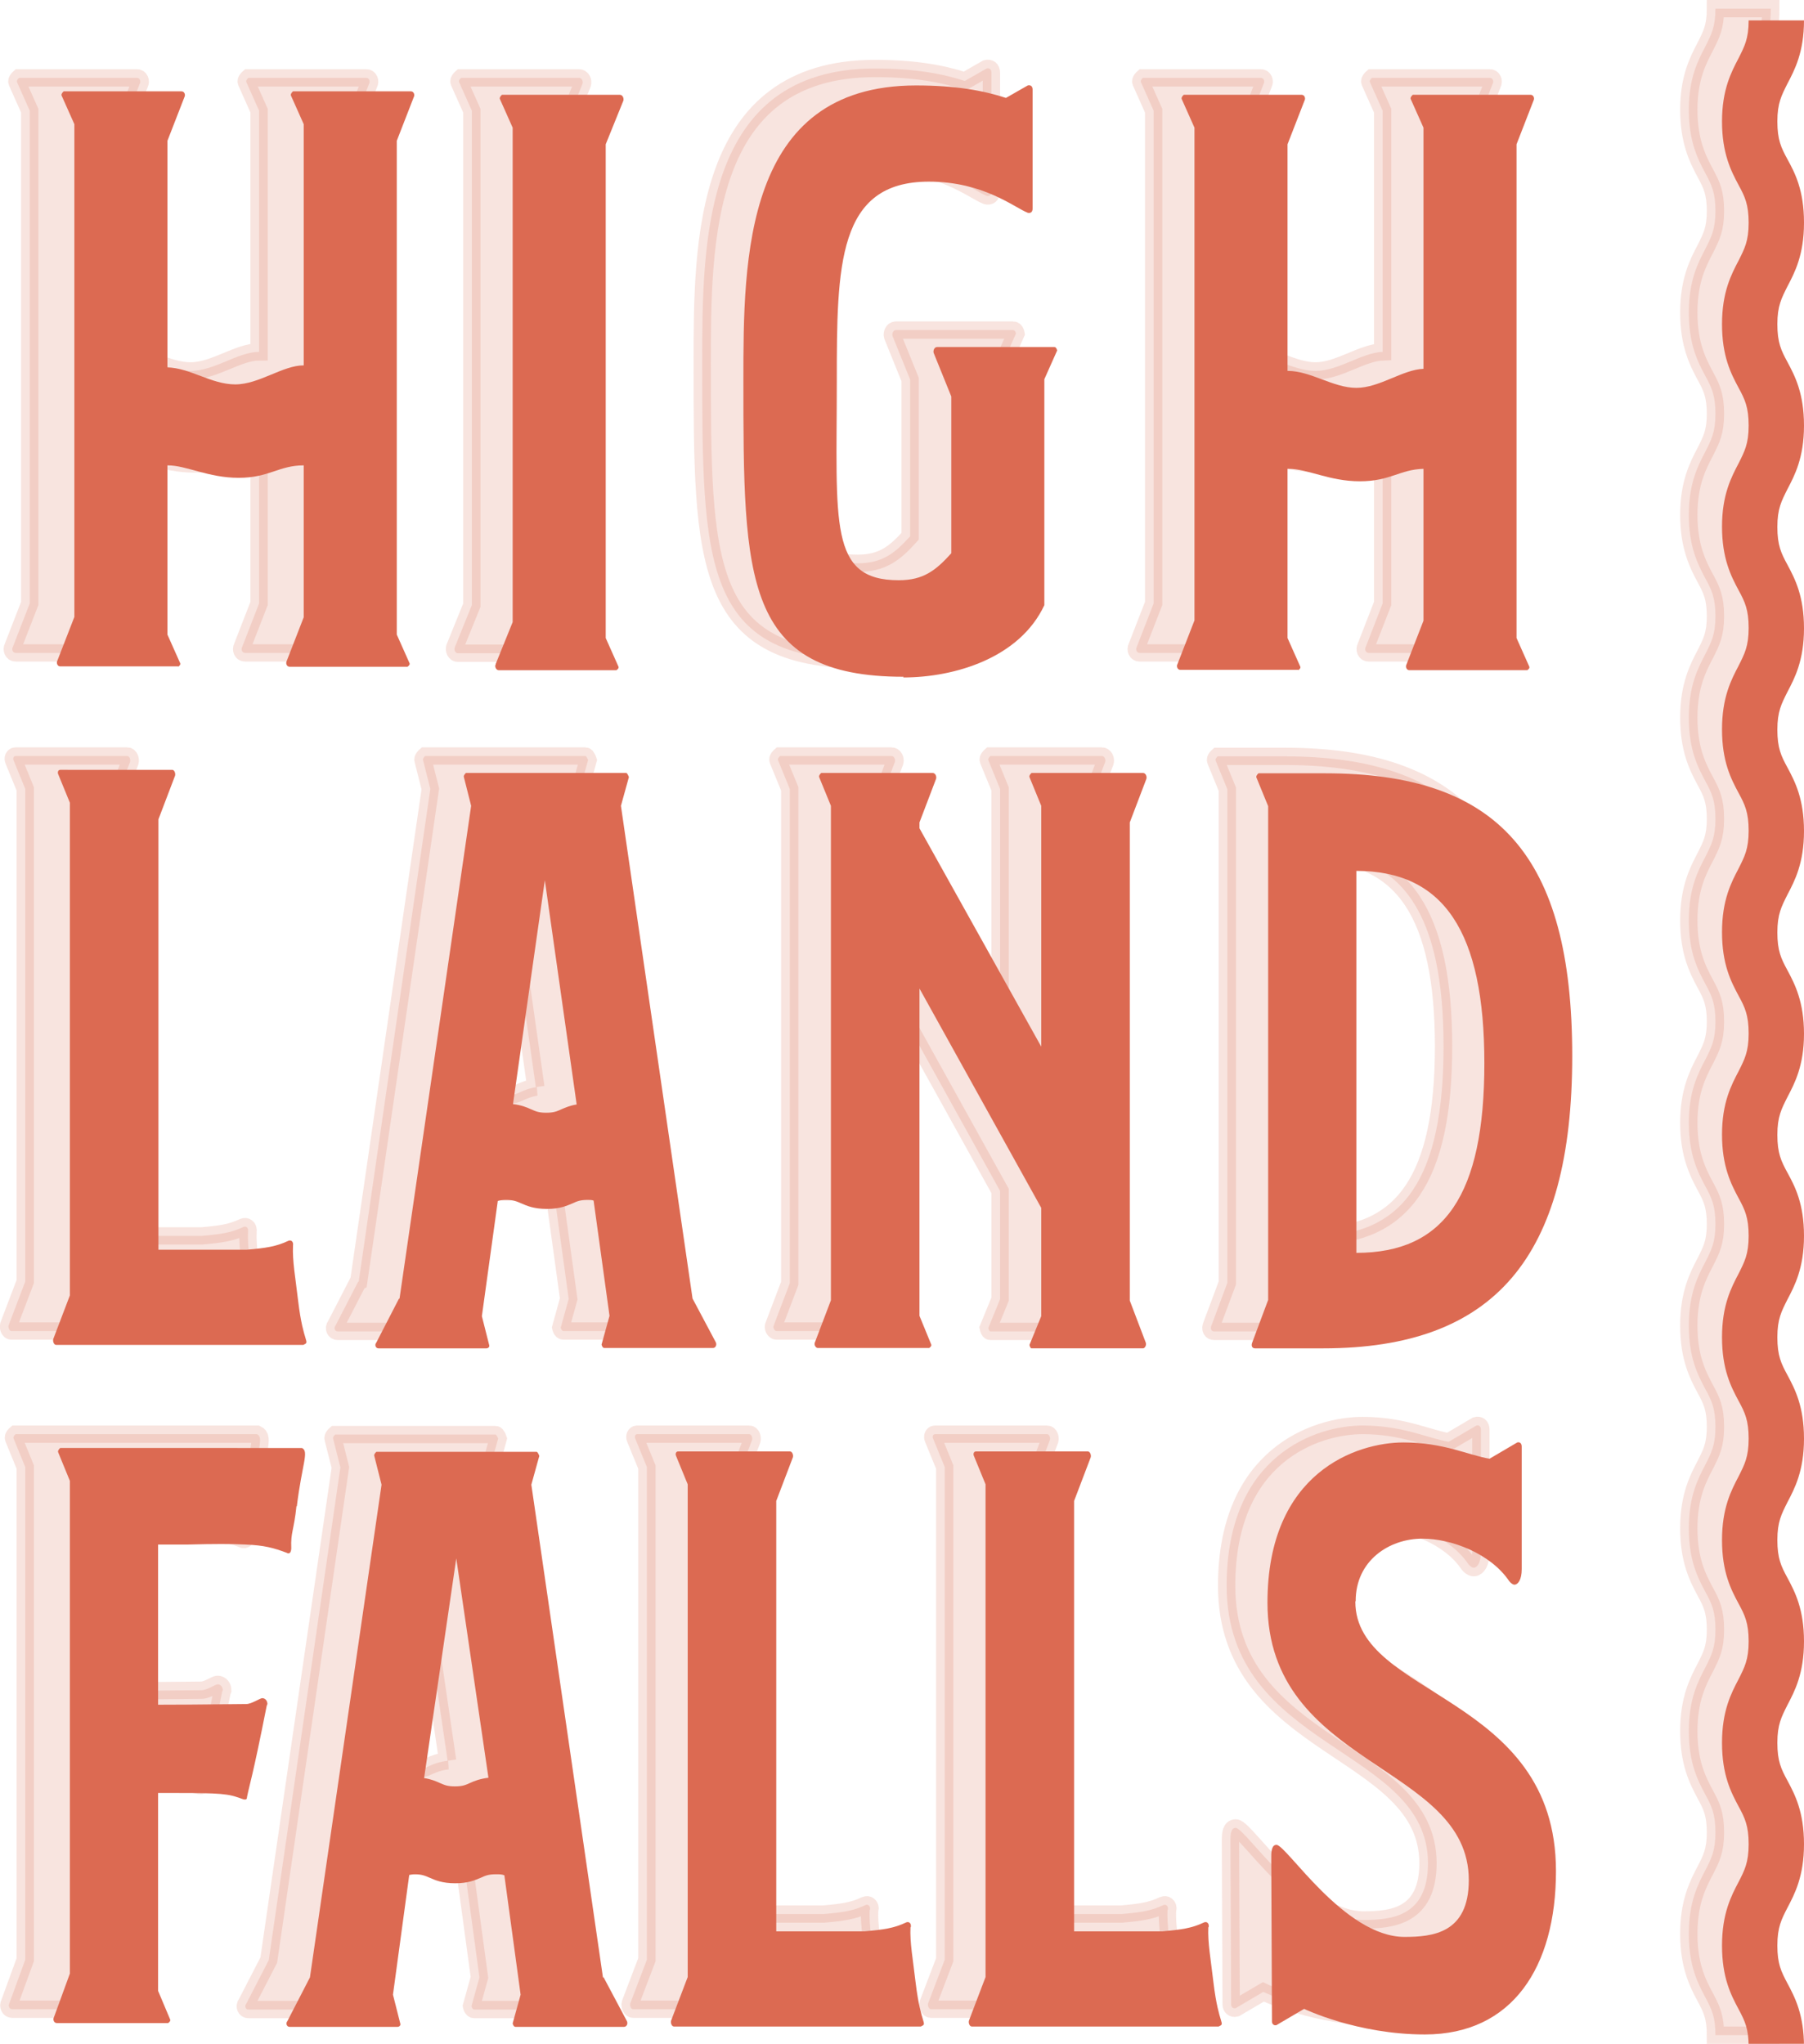
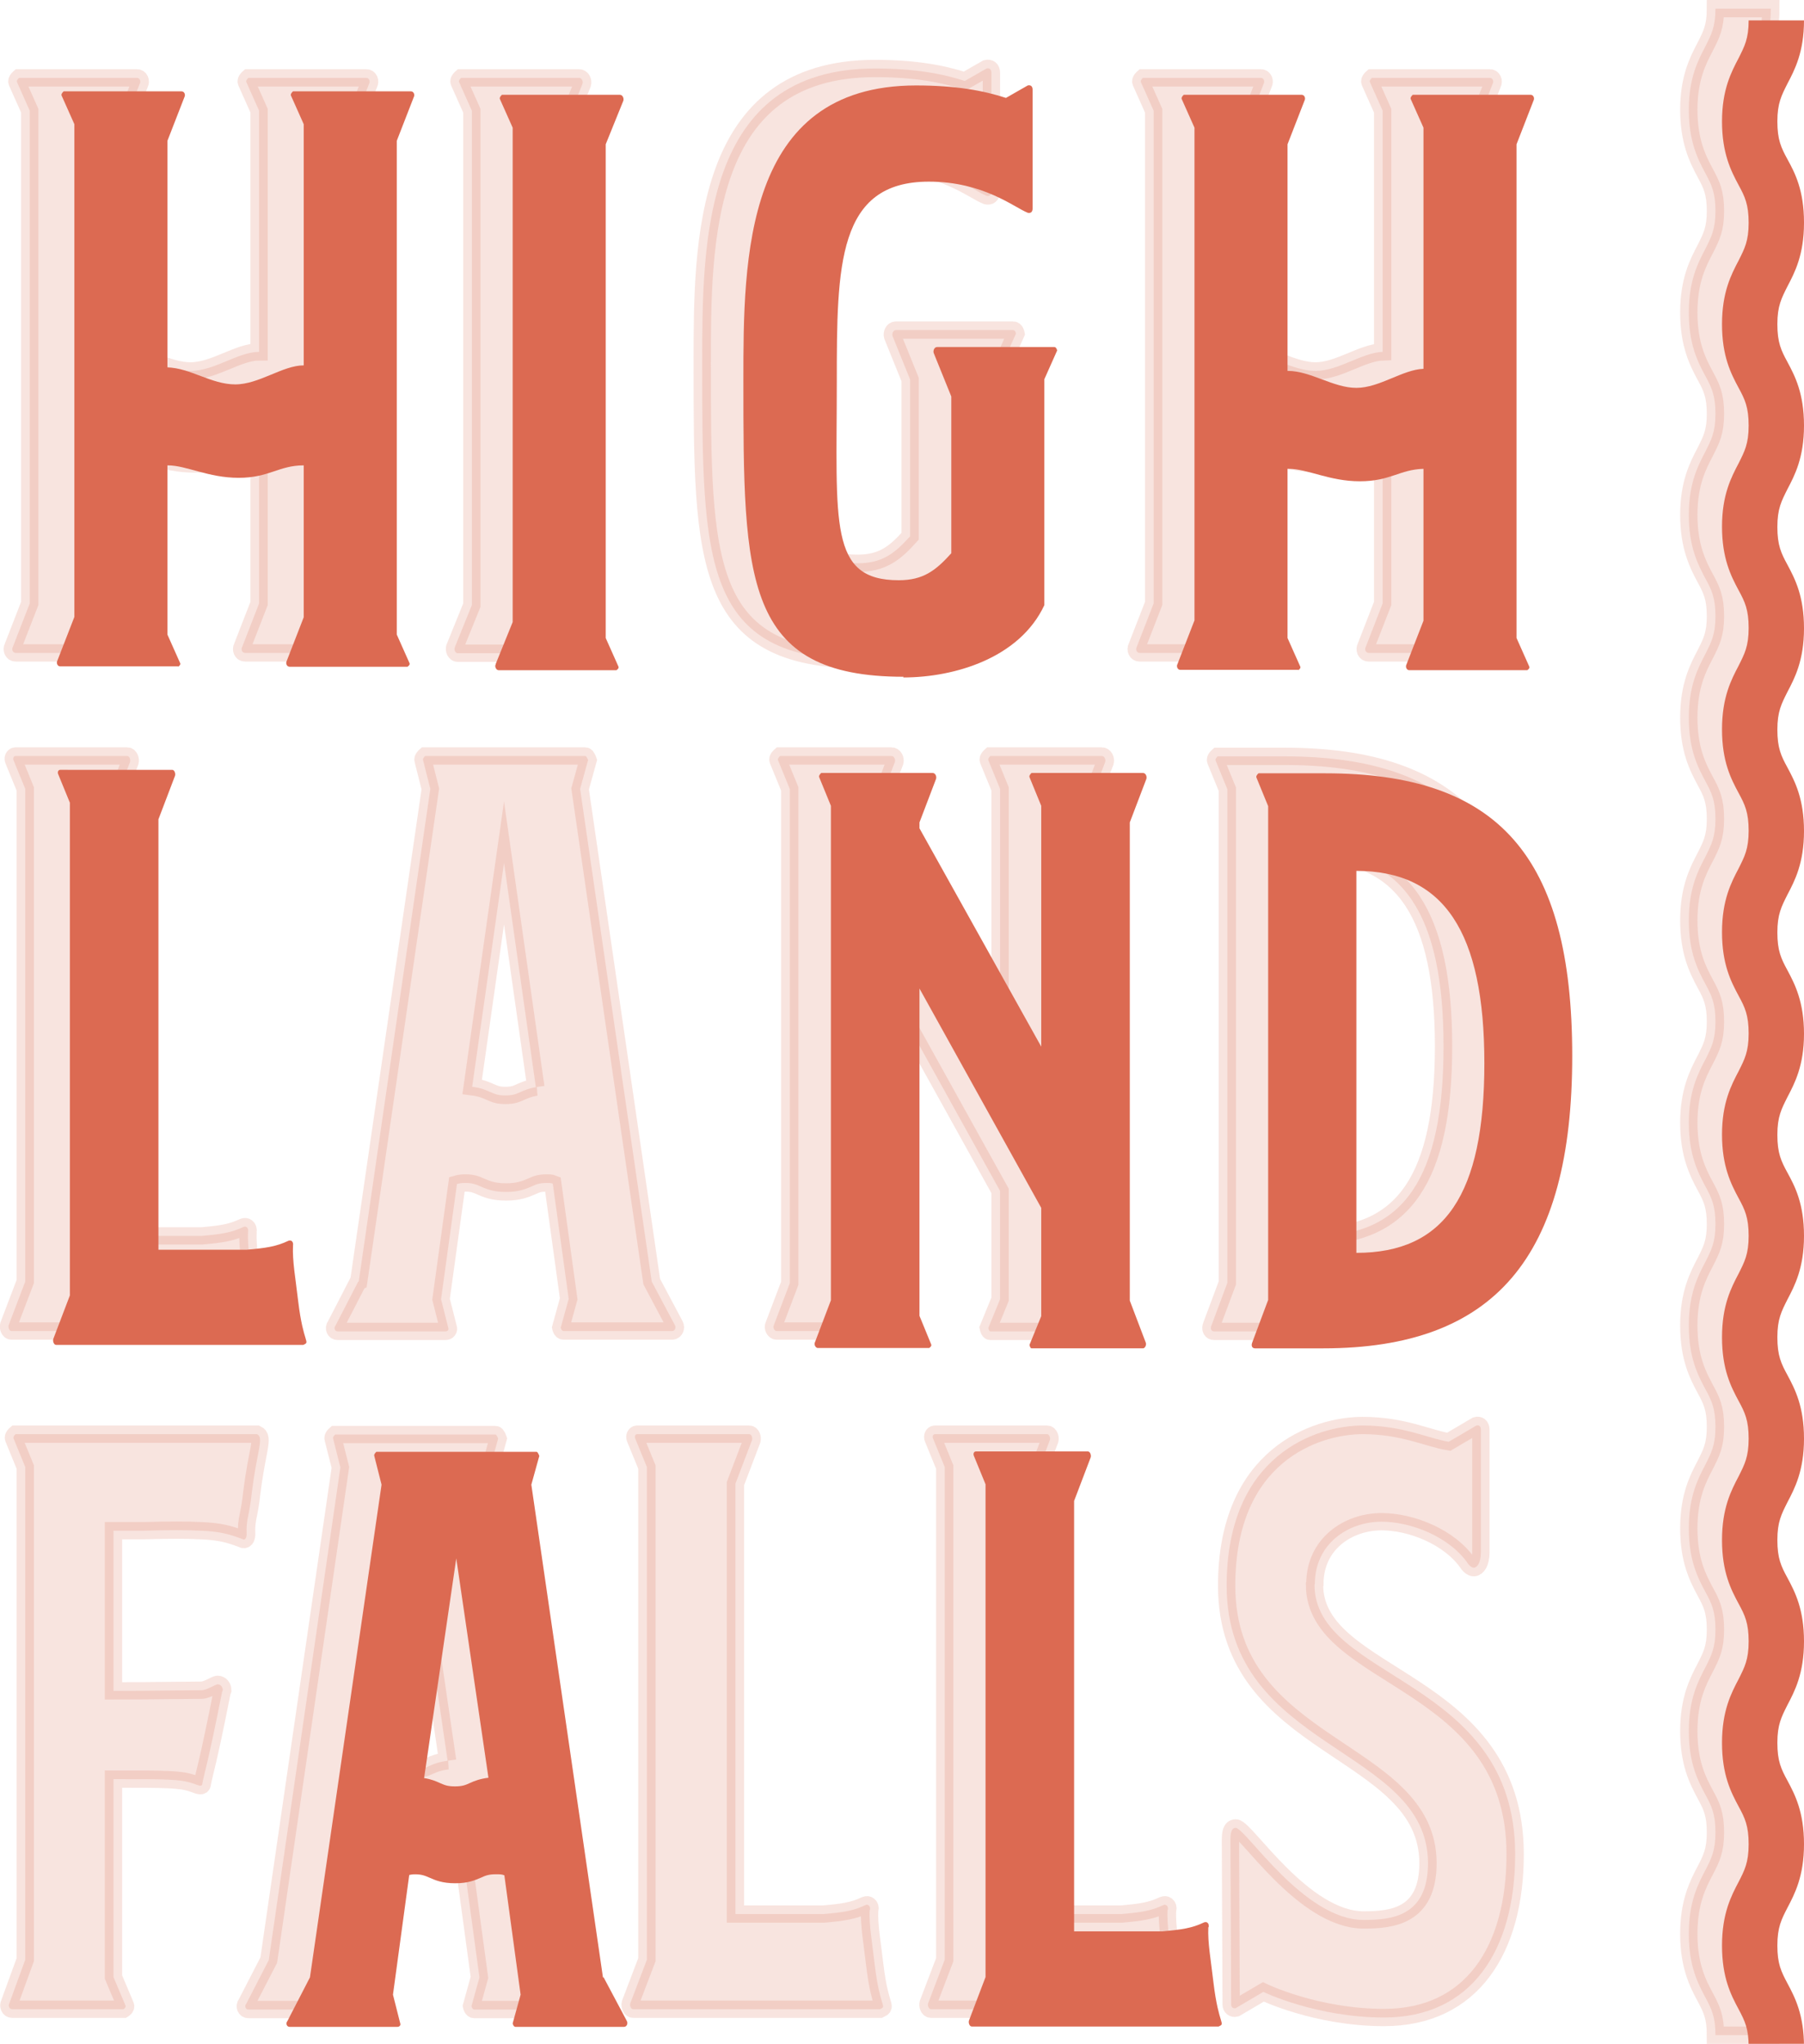
<svg xmlns="http://www.w3.org/2000/svg" viewBox="0 0 52.15 59.07">
  <defs>
    <style>
      .cls-1 {
        opacity: .18;
        stroke: #dc6a52;
        stroke-miterlimit: 10;
        stroke-width: .5px;
      }

      .cls-1, .cls-2 {
        mix-blend-mode: multiply;
      }

      .cls-1, .cls-3 {
        fill: #dc6a52;
      }

      .cls-4 {
        isolation: isolate;
      }
    </style>
  </defs>
  <g class="cls-4">
    <g data-name="Layer 2" id="Layer_2">
      <g data-name="LIVE TEXT" id="LIVE_TEXT">
        <g class="cls-2">
          <path d="M51.19,6.09c0-.93-.26-1.43-.48-1.83-.18-.33-.29-.56-.29-1.09s.12-.75.29-1.09c.21-.4.48-.91.48-1.83h-1.6c0,.53-.12.75-.29,1.09-.21.4-.48.91-.48,1.83s.26,1.43.48,1.84c.18.33.29.56.29,1.09s-.12.75-.29,1.09c-.21.4-.48.91-.48,1.84s.26,1.43.48,1.84c.18.33.29.56.29,1.09s-.12.75-.29,1.09c-.21.4-.48.91-.48,1.83s.26,1.43.48,1.84c.18.33.29.56.29,1.09s-.12.75-.29,1.09c-.21.4-.48.91-.48,1.84s.26,1.43.48,1.84c.18.33.29.56.29,1.09s-.12.75-.29,1.09c-.21.4-.48.91-.48,1.84s.26,1.43.48,1.84c.18.33.29.56.29,1.09s-.12.75-.29,1.09c-.21.4-.48.91-.48,1.83s.26,1.43.48,1.84c.18.33.29.56.29,1.09s-.12.75-.29,1.09c-.21.4-.48.91-.48,1.84s.26,1.43.48,1.84c.18.33.29.56.29,1.09s-.12.75-.29,1.09c-.21.4-.48.91-.48,1.84s.26,1.43.48,1.84c.18.33.29.56.29,1.09s-.12.75-.29,1.09c-.21.4-.48.91-.48,1.84s.26,1.43.48,1.84c.18.33.29.56.29,1.09s-.12.76-.29,1.09c-.21.4-.48.91-.48,1.84s.26,1.43.48,1.84c.18.34.29.56.29,1.09h1.6c0-.93-.26-1.43-.48-1.84-.18-.34-.29-.56-.29-1.09s.12-.76.29-1.09c.21-.4.48-.91.48-1.84s-.26-1.43-.48-1.84c-.18-.33-.29-.56-.29-1.09s.12-.75.29-1.09c.21-.4.48-.91.48-1.84s-.26-1.43-.48-1.84c-.18-.33-.29-.56-.29-1.09s.12-.75.29-1.09c.21-.4.48-.91.48-1.84s-.26-1.43-.48-1.84c-.18-.33-.29-.56-.29-1.09s.12-.75.29-1.09c.21-.4.48-.91.48-1.84s-.26-1.43-.48-1.83c-.18-.33-.29-.56-.29-1.09s.12-.75.29-1.09c.21-.4.48-.91.48-1.83s-.26-1.43-.48-1.84c-.18-.33-.29-.56-.29-1.09s.12-.75.29-1.09c.21-.4.48-.91.48-1.84s-.26-1.43-.48-1.84c-.18-.33-.29-.56-.29-1.09s.12-.75.29-1.09c.21-.4.48-.91.48-1.84s-.26-1.43-.48-1.84c-.18-.33-.29-.56-.29-1.09s.12-.75.29-1.09c.21-.4.48-.91.48-1.84s-.26-1.43-.48-1.84c-.18-.33-.29-.56-.29-1.09s.12-.75.29-1.09c.21-.4.48-.91.48-1.84Z" class="cls-1" />
          <path d="M3.86,18.87s.08-.05.06-.1l-.37-.83v-4.89s0,0,.01,0c.54,0,1.17.36,2.05.36s1.16-.36,1.88-.36v4.39l-.49,1.26c-.04.07,0,.17.08.17h3.41s.08-.05.06-.1l-.37-.83V3.68l.49-1.26c.04-.07,0-.17-.08-.17h-3.41s-.08.07-.06.12l.37.83v6.97c-.61,0-1.29.55-1.98.55s-1.31-.48-1.96-.49V3.68l.49-1.26c.04-.07,0-.17-.08-.17H.55s-.08.07-.06.12l.37.83v14.24l-.49,1.26c-.04.07,0,.17.08.17h3.41Z" class="cls-1" />
          <path d="M13.15,18.71c-.04.07.02.17.08.17h3.41s.08-.05.06-.1l-.37-.83V3.68l.51-1.26c.02-.07-.02-.17-.1-.17h-3.41s-.08.07-.06.12l.37.83v14.29l-.49,1.21Z" class="cls-1" />
          <path d="M24.92,19.09c1.5,0,3.37-.57,4.08-2.09v-6.53l.37-.83s-.02-.1-.08-.1h-3.39c-.08,0-.12.1-.1.17l.51,1.26v4.53c-.45.5-.81.78-1.52.78-2.03,0-1.79-1.64-1.79-5.75,0-3.35.02-5.77,2.66-5.77,1.58,0,2.46.74,2.86.9.08.02.14-.02.14-.12v-3.44c0-.1-.06-.14-.14-.12l-.63.36c-.65-.21-1.44-.36-2.6-.36-4.99,0-4.99,5.03-4.99,8.52,0,5.75,0,8.57,4.63,8.57Z" class="cls-1" />
          <path d="M36.35,18.87s.08-.05.06-.1l-.37-.83v-4.89s.03,0,.04,0c.54,0,1.17.36,2.05.36s1.15-.34,1.84-.36v4.39l-.49,1.26c-.04.07,0,.17.08.17h3.41s.08-.05.06-.1l-.37-.83V3.68l.49-1.26c.04-.07,0-.17-.08-.17h-3.41s-.08.07-.06.12l.37.83v6.97c-.6.02-1.27.55-1.94.55s-1.32-.49-1.98-.49c0,0,0,0-.01,0V3.68l.49-1.26c.04-.07,0-.17-.08-.17h-3.41s-.08.07-.06.12l.37.83v14.24l-.49,1.26c-.04.07,0,.17.08.17h3.41Z" class="cls-1" />
          <path d="M7.47,38.47c.21-.1,0-.02-.15-1.26-.08-.69-.17-1.16-.15-1.61.02-.12-.06-.17-.13-.14-.36.17-.65.21-1.21.26h-2.55v-12.44l.48-1.26c.02-.07-.02-.17-.08-.17H.45c-.06,0-.08.07-.06.12l.34.83v14.24l-.48,1.26c-.02.07.02.17.08.17h7.14Z" class="cls-1" />
          <path d="M10.35,37.05l-.65,1.26c-.06.07-.02.17.06.17h3.12c.06,0,.1-.05.08-.1l-.21-.83.46-3.33c.07-.02.14-.03.24-.03.21,0,.3.04.44.1.16.07.36.16.74.16s.57-.09.74-.16c.13-.06.22-.1.44-.1.07,0,.12,0,.17.02l.46,3.33-.23.83s.02.1.08.1h3.14c.08,0,.12-.1.08-.17l-.67-1.26-2.07-14.24.23-.83s-.04-.12-.08-.12h-4.63s-.08.07-.06.12l.21.83-2.07,14.24ZM15.5,31.42c-.2.03-.33.09-.45.14-.13.06-.22.1-.44.1s-.3-.04-.44-.1c-.13-.06-.28-.12-.52-.15l.92-6.47.92,6.48Z" class="cls-1" />
          <path d="M25.39,28.08l3.52,6.34v3.13l-.34.83s.02.1.06.1h3.22c.06,0,.11-.1.08-.17l-.46-1.21v-13.82l.48-1.26c.02-.07-.02-.17-.1-.17h-3.22s-.08.07-.06.12l.34.83v6.96l-3.52-6.31v-.17l.48-1.26c.02-.07-.02-.17-.1-.17h-3.22s-.08.07-.06.12l.34.83v14.29l-.46,1.21c-.04.07.02.17.08.17h3.22s.08-.05.06-.1l-.34-.83v-9.47Z" class="cls-1" />
          <path d="M37.13,21.86h-1.93s-.08.07-.06.12l.34.83v14.27l-.46,1.23c-.04.1,0,.17.08.17h1.97c4.96,0,7.2-2.64,7.2-8.45s-2.16-8.17-7.14-8.17ZM38.03,35.72v-11.04c2.53,0,3.7,1.76,3.7,5.56s-1.15,5.48-3.7,5.48Z" class="cls-1" />
          <path d="M7.28,43.14c.15-1.23.36-1.59.15-1.69H.45s-.08.07-.06.12l.34.83v14.24l-.46,1.26c-.04.07,0,.17.08.17h3.22s.08-.05.06-.1l-.35-.83v-5.72c1.53,0,1.93,0,2.28.12.08.02.17.07.23.07.02,0,.06,0,.06-.07.08-.4.15-.52.57-2.64t.02-.05c0-.09-.06-.17-.15-.17-.06,0-.31.17-.46.17-.38,0-1.44.02-2.55.02v-4.63h.88c.75-.02,1.24-.02,1.63,0,.56.02.84.1,1.21.24.08.05.13-.02.13-.14-.02-.45.08-.52.15-1.21Z" class="cls-1" />
          <path d="M16.24,56.65l-2.07-14.24.23-.83s-.04-.12-.08-.12h-4.63s-.08.07-.06.12l.21.83-2.07,14.24-.65,1.26c-.06.07-.02.17.06.17h3.12c.06,0,.1-.05.08-.1l-.21-.83.47-3.46s.09-.02.15-.02c.21,0,.3.04.44.1.16.07.36.16.74.16s.57-.09.74-.16c.13-.06.22-.1.44-.1.1,0,.17,0,.24.03l.47,3.45-.23.83s.02.1.08.1h3.14c.08,0,.12-.1.08-.17l-.67-1.26ZM12.94,50.89c-.24.03-.4.09-.53.15-.13.06-.22.1-.44.1s-.3-.04-.44-.1c-.11-.05-.25-.11-.45-.14l.93-6.35.93,6.34Z" class="cls-1" />
          <path d="M25.15,55.2c.02-.12-.06-.17-.13-.14-.36.17-.65.21-1.21.26h-2.55v-12.44l.48-1.26c.02-.07-.02-.17-.08-.17h-3.24c-.06,0-.08.07-.06.12l.34.83v14.24l-.48,1.26c-.02.07.02.17.08.17h7.14c.21-.1,0-.02-.15-1.26-.08-.69-.17-1.16-.15-1.61Z" class="cls-1" />
          <path d="M33.76,55.2c.02-.12-.06-.17-.13-.14-.36.17-.65.21-1.21.26h-2.55v-12.44l.48-1.26c.02-.07-.02-.17-.08-.17h-3.24c-.06,0-.08.07-.06.12l.34.83v14.24l-.48,1.26c-.02.07.02.17.08.17h7.14c.21-.1,0-.02-.15-1.26-.08-.69-.17-1.16-.15-1.61Z" class="cls-1" />
          <path d="M38.01,45.78c0-1.16.96-1.8,1.93-1.8.84,0,1.97.43,2.51,1.23.04.05.1.1.15.1.1,0,.21-.14.21-.45v-3.54c0-.1-.06-.14-.13-.12l-.8.47c-.61-.1-1.32-.47-2.49-.47-1.34,0-3.93.85-3.93,4.63,0,4.77,5.82,4.65,5.82,8.02,0,1.54-1.05,1.64-1.86,1.64-1.74,0-3.41-2.66-3.7-2.66-.13,0-.15.17-.15.33v.17l.02,4.61c0,.07.06.12.13.1l.8-.47s1.53.74,3.49.74c2.53,0,3.79-1.95,3.79-4.72,0-5.13-5.8-5.01-5.8-7.79Z" class="cls-1" />
        </g>
        <g>
          <path d="M52.15,6.43c0-.93-.26-1.43-.48-1.83-.18-.33-.29-.56-.29-1.09s.12-.75.29-1.09c.21-.4.48-.91.48-1.83h-1.6c0,.53-.12.75-.29,1.09-.21.4-.48.91-.48,1.83s.26,1.43.48,1.84c.18.33.29.56.29,1.09s-.12.75-.29,1.09c-.21.4-.48.91-.48,1.84s.26,1.43.48,1.84c.18.33.29.56.29,1.09s-.12.75-.29,1.09c-.21.4-.48.91-.48,1.83s.26,1.43.48,1.84c.18.33.29.56.29,1.09s-.12.75-.29,1.09c-.21.4-.48.91-.48,1.84s.26,1.43.48,1.84c.18.33.29.56.29,1.09s-.12.75-.29,1.09c-.21.4-.48.91-.48,1.84s.26,1.43.48,1.84c.18.33.29.56.29,1.09s-.12.75-.29,1.09c-.21.4-.48.91-.48,1.83s.26,1.43.48,1.84c.18.33.29.56.29,1.09s-.12.75-.29,1.09c-.21.4-.48.91-.48,1.84s.26,1.43.48,1.84c.18.33.29.56.29,1.09s-.12.75-.29,1.09c-.21.4-.48.91-.48,1.84s.26,1.43.48,1.84c.18.33.29.56.29,1.09s-.12.75-.29,1.09c-.21.4-.48.91-.48,1.84s.26,1.43.48,1.84c.18.33.29.56.29,1.09s-.12.76-.29,1.09c-.21.4-.48.91-.48,1.84s.26,1.43.48,1.84c.18.34.29.56.29,1.09h1.6c0-.93-.26-1.43-.48-1.84-.18-.34-.29-.56-.29-1.09s.12-.76.29-1.09c.21-.4.48-.91.48-1.84s-.26-1.43-.48-1.84c-.18-.33-.29-.56-.29-1.09s.12-.75.29-1.09c.21-.4.48-.91.48-1.84s-.26-1.43-.48-1.84c-.18-.33-.29-.56-.29-1.09s.12-.75.29-1.09c.21-.4.48-.91.48-1.84s-.26-1.43-.48-1.84c-.18-.33-.29-.56-.29-1.09s.12-.75.29-1.09c.21-.4.48-.91.48-1.84s-.26-1.43-.48-1.83c-.18-.33-.29-.56-.29-1.09s.12-.75.29-1.09c.21-.4.48-.91.48-1.83s-.26-1.43-.48-1.84c-.18-.33-.29-.56-.29-1.09s.12-.75.29-1.09c.21-.4.48-.91.48-1.84s-.26-1.43-.48-1.84c-.18-.33-.29-.56-.29-1.09s.12-.75.29-1.09c.21-.4.48-.91.48-1.84s-.26-1.43-.48-1.84c-.18-.33-.29-.56-.29-1.09s.12-.75.29-1.09c.21-.4.48-.91.48-1.84s-.26-1.43-.48-1.84c-.18-.33-.29-.56-.29-1.09s.12-.75.29-1.09c.21-.4.48-.91.48-1.84Z" class="cls-3" />
-           <path d="M14.33,19.2c-.04.07.02.17.08.17h3.41s.08-.05.06-.1l-.37-.83V4.17l.51-1.26c.02-.07-.02-.17-.1-.17h-3.41s-.08.07-.06.12l.37.83v14.29l-.49,1.21Z" class="cls-3" />
+           <path d="M14.33,19.2c-.04.07.02.17.08.17h3.41s.08-.05.06-.1l-.37-.83V4.17l.51-1.26c.02-.07-.02-.17-.1-.17h-3.41s-.08.07-.06.12l.37.83v14.29l-.49,1.21" class="cls-3" />
          <path d="M26.11,19.58c1.5,0,3.37-.57,4.08-2.09v-6.53l.37-.83s-.02-.1-.08-.1h-3.39c-.08,0-.12.1-.1.17l.51,1.26v4.53c-.45.5-.81.78-1.52.78-2.03,0-1.79-1.64-1.79-5.75,0-3.35.02-5.77,2.66-5.77,1.58,0,2.46.74,2.86.9.08.02.14-.02.14-.12v-3.44c0-.1-.06-.14-.14-.12l-.63.36c-.65-.21-1.44-.36-2.6-.36-4.99,0-4.99,5.03-4.99,8.52,0,5.75,0,8.57,4.63,8.57Z" class="cls-3" />
          <path d="M37.53,19.37s.08-.05.06-.1l-.37-.83v-4.89s.03,0,.04,0c.54,0,1.17.36,2.05.36s1.15-.34,1.84-.36v4.39l-.49,1.26c-.04.07,0,.17.08.17h3.41s.08-.05.06-.1l-.37-.83V4.17l.49-1.26c.04-.07,0-.17-.08-.17h-3.41s-.08.07-.06.12l.37.83v6.97c-.6.02-1.27.55-1.94.55s-1.32-.49-1.98-.49c0,0,0,0-.01,0v-6.55l.49-1.26c.04-.07,0-.17-.08-.17h-3.41s-.08.07-.06.12l.37.83v14.24l-.49,1.26c-.04.07,0,.17.08.17h3.41Z" class="cls-3" />
-           <path d="M11.53,37.54l-.65,1.26c-.06.07-.02.17.06.17h3.12c.06,0,.1-.05.08-.1l-.21-.83.46-3.33c.07-.02.14-.03.24-.03.21,0,.3.04.44.1.16.07.36.16.74.16s.57-.09.74-.16c.13-.06.22-.1.44-.1.07,0,.12,0,.17.02l.46,3.33-.23.83s.02.1.08.1h3.14c.08,0,.12-.1.08-.17l-.67-1.26-2.07-14.24.23-.83s-.04-.12-.08-.12h-4.63s-.08.07-.06.12l.21.83-2.07,14.24ZM16.68,31.92c-.2.03-.33.09-.45.14-.13.06-.22.1-.44.1s-.3-.04-.44-.1c-.13-.06-.28-.12-.52-.15l.92-6.47.92,6.48Z" class="cls-3" />
          <path d="M26.58,28.57l3.52,6.34v3.13l-.34.83s.02.1.06.1h3.22c.06,0,.11-.1.08-.17l-.46-1.21v-13.82l.48-1.26c.02-.07-.02-.17-.1-.17h-3.22s-.08.07-.06.12l.34.83v6.96l-3.52-6.31v-.17l.48-1.26c.02-.07-.02-.17-.1-.17h-3.22s-.08.07-.06.12l.34.83v14.29l-.46,1.21c-.04.07.02.17.08.17h3.22s.08-.05.06-.1l-.34-.83v-9.47Z" class="cls-3" />
          <path d="M38.31,22.35h-1.93s-.08.07-.06.12l.34.83v14.27l-.46,1.23c-.04.1,0,.17.08.17h1.97c4.96,0,7.2-2.64,7.2-8.45s-2.16-8.17-7.14-8.17ZM39.21,36.21v-11.04c2.53,0,3.7,1.76,3.7,5.56s-1.15,5.48-3.7,5.48Z" class="cls-3" />
          <path d="M17.43,57.15l-2.07-14.24.23-.83s-.04-.12-.08-.12h-4.63s-.08.07-.06.12l.21.83-2.07,14.24-.65,1.26c-.06.07-.02.17.06.17h3.12c.06,0,.1-.05.08-.1l-.21-.83.47-3.46s.09-.02.15-.02c.21,0,.3.04.44.1.16.07.36.16.74.16s.57-.09.74-.16c.13-.06.22-.1.44-.1.1,0,.17,0,.24.03l.47,3.45-.23.83s.02.1.08.1h3.14c.08,0,.12-.1.08-.17l-.67-1.26ZM14.12,51.38c-.24.03-.4.09-.53.15-.13.06-.22.1-.44.1s-.3-.04-.44-.1c-.11-.05-.25-.11-.45-.14l.93-6.35.93,6.34Z" class="cls-3" />
-           <path d="M26.33,55.7c.02-.12-.06-.17-.13-.14-.36.17-.65.21-1.21.26h-2.55v-12.44l.48-1.26c.02-.07-.02-.17-.08-.17h-3.24c-.06,0-.08.07-.06.12l.34.83v14.24l-.48,1.26c-.02.07.02.17.08.17h7.14c.21-.1,0-.02-.15-1.26-.08-.69-.17-1.16-.15-1.61Z" class="cls-3" />
          <path d="M34.94,55.7c.02-.12-.06-.17-.13-.14-.36.17-.65.21-1.21.26h-2.55v-12.44l.48-1.26c.02-.07-.02-.17-.08-.17h-3.24c-.06,0-.08.07-.06.12l.34.83v14.24l-.48,1.26c-.02.07.02.17.08.17h7.14c.21-.1,0-.02-.15-1.26-.08-.69-.17-1.16-.15-1.61Z" class="cls-3" />
-           <path d="M39.19,46.27c0-1.16.96-1.8,1.93-1.8.84,0,1.97.43,2.51,1.23.04.05.1.1.15.1.1,0,.21-.14.21-.45v-3.54c0-.1-.06-.14-.13-.12l-.8.47c-.61-.1-1.32-.47-2.49-.47-1.34,0-3.93.85-3.93,4.63,0,4.77,5.82,4.65,5.82,8.02,0,1.54-1.05,1.64-1.86,1.64-1.74,0-3.41-2.66-3.7-2.66-.13,0-.15.17-.15.33v.17l.02,4.61c0,.07.06.12.13.1l.8-.47s1.53.74,3.49.74c2.53,0,3.79-1.95,3.79-4.72,0-5.13-5.8-5.01-5.8-7.79Z" class="cls-3" />
          <path d="M5.15,19.27s.08-.05.06-.1l-.37-.83v-4.89s0,0,.01,0c.54,0,1.17.36,2.05.36s1.16-.36,1.88-.36v4.39l-.49,1.26c-.04.07,0,.17.08.17h3.41s.08-.05.06-.1l-.37-.83V4.07l.49-1.26c.04-.07,0-.17-.08-.17h-3.41s-.08.07-.06.12l.37.83v6.97c-.61,0-1.29.55-1.98.55s-1.31-.48-1.96-.49v-6.55l.49-1.26c.04-.07,0-.17-.08-.17H1.84s-.08.07-.06.12l.37.83v14.24l-.49,1.26c-.04.07,0,.17.08.17h3.41Z" class="cls-3" />
          <path d="M8.77,38.87c.21-.1,0-.02-.15-1.26-.08-.69-.17-1.16-.15-1.61.02-.12-.06-.17-.13-.14-.36.17-.65.21-1.21.26h-2.55v-12.44l.48-1.26c.02-.07-.02-.17-.08-.17H1.74c-.06,0-.08.07-.06.12l.34.83v14.24l-.48,1.26c-.02.07.02.17.08.17h7.14Z" class="cls-3" />
-           <path d="M8.58,43.54c.15-1.23.36-1.59.15-1.69H1.74s-.08.07-.06.12l.34.83v14.24l-.46,1.26c-.04.07,0,.17.08.17h3.22s.08-.05.06-.1l-.35-.83v-5.72c1.53,0,1.93,0,2.28.12.08.02.17.07.23.07.02,0,.06,0,.06-.07.08-.4.15-.52.57-2.64t.02-.05c0-.09-.06-.17-.15-.17-.06,0-.31.17-.46.17-.38,0-1.44.02-2.55.02v-4.63h.88c.75-.02,1.24-.02,1.63,0,.56.02.84.1,1.21.24.08.05.13-.02.13-.14-.02-.45.08-.52.15-1.21Z" class="cls-3" />
        </g>
      </g>
    </g>
  </g>
</svg>